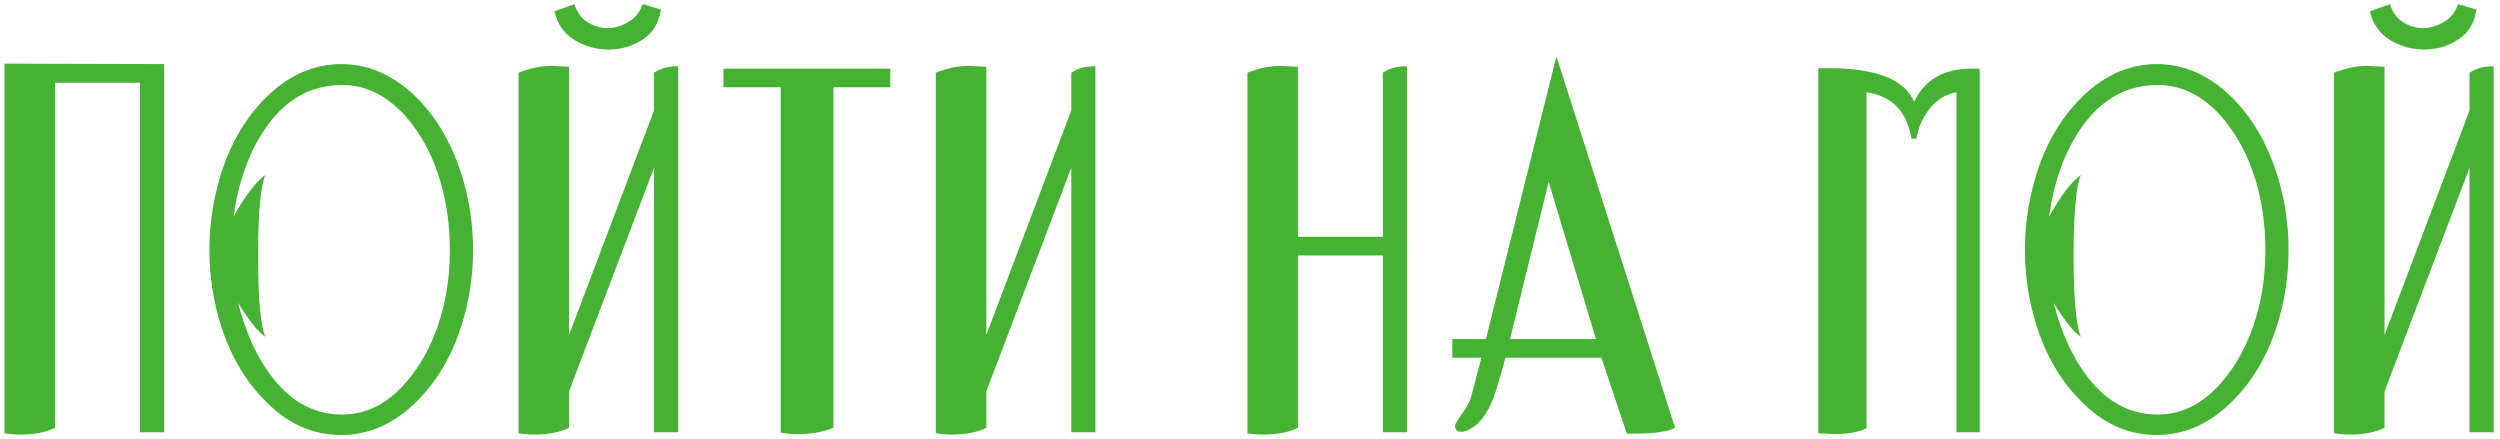
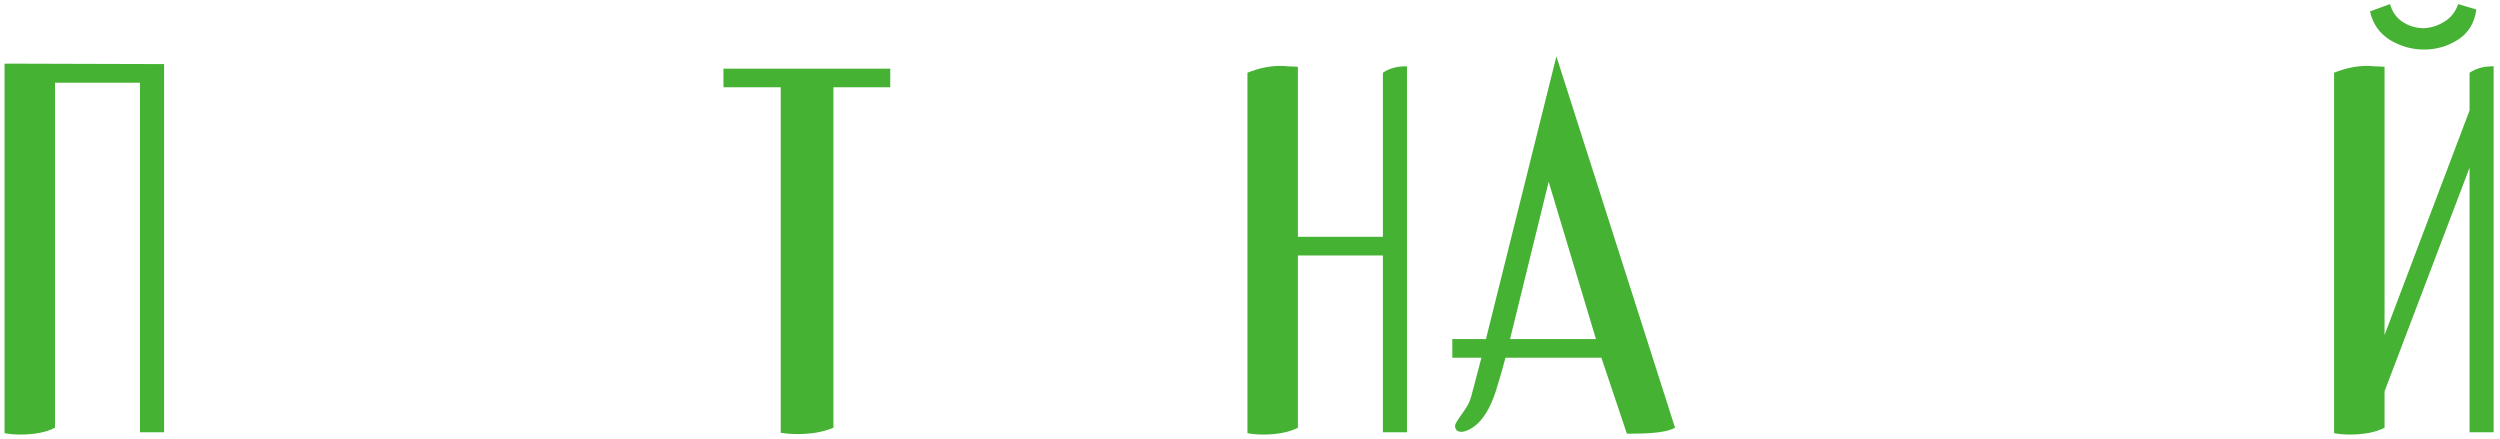
<svg xmlns="http://www.w3.org/2000/svg" width="330" height="58" viewBox="0 0 330 58" fill="none">
  <path d="M21.66 8.46V57.06H18.48V10.92H7.26V56.46C6.1 57.06 4.56 57.36 2.64 57.36C1.92 57.36 1.24 57.3 0.6 57.18V8.4L21.66 8.46Z" fill="#45B233" />
-   <path d="M62.442 33C62.442 36.48 61.922 39.84 60.882 43.08C59.602 47.04 57.682 50.3 55.122 52.86C52.122 55.9 48.762 57.42 45.042 57.42C41.242 57.42 37.882 55.9 34.962 52.86C32.402 50.3 30.482 47.04 29.202 43.08C28.162 39.84 27.642 36.48 27.642 33C27.642 29.76 28.102 26.58 29.022 23.46C30.222 19.38 32.122 15.98 34.722 13.26C37.802 10.06 41.242 8.46 45.042 8.46C48.842 8.46 52.282 10.06 55.362 13.26C57.882 15.9 59.782 19.3 61.062 23.46C61.982 26.58 62.442 29.76 62.442 33ZM30.822 28.62C32.342 25.86 33.742 24.02 35.022 23.1C34.382 24.66 34.062 28.22 34.062 33.78C34.062 39.34 34.382 42.9 35.022 44.46C34.062 43.82 32.862 42.32 31.422 39.96C32.462 44 33.982 47.3 35.982 49.86C38.502 53.1 41.562 54.72 45.162 54.72C48.322 54.72 51.122 53.32 53.562 50.52C55.602 48.16 57.122 45.32 58.122 42C58.962 39.2 59.382 36.2 59.382 33C59.382 29.8 58.962 26.76 58.122 23.88C57.122 20.56 55.602 17.72 53.562 15.36C51.082 12.6 48.282 11.22 45.162 11.22C41.002 11.22 37.602 13.16 34.962 17.04C32.842 20.16 31.462 24.02 30.822 28.62Z" fill="#45B233" />
-   <path d="M86.332 9.6C87.251 9 88.311 8.72 89.511 8.76V57.06H86.332V22.14L75.112 51.66V56.46C73.951 57.06 72.412 57.36 70.492 57.36C69.772 57.36 69.091 57.3 68.451 57.18V9.6C69.931 9 71.371 8.7 72.772 8.7C73.091 8.7 73.451 8.72 73.852 8.76C74.251 8.76 74.671 8.78 75.112 8.82V44.22L86.332 14.58V9.6ZM87.231 1.26C86.992 3.02 86.192 4.34 84.832 5.22C83.472 6.1 81.972 6.54 80.332 6.54C78.731 6.54 77.231 6.12 75.832 5.28C74.431 4.4 73.552 3.14 73.192 1.5L75.832 0.54C76.151 1.62 76.731 2.42 77.572 2.94C78.412 3.46 79.311 3.72 80.272 3.72C81.231 3.68 82.132 3.4 82.972 2.88C83.852 2.36 84.472 1.58 84.832 0.54L87.231 1.26Z" fill="#45B233" />
  <path d="M110.014 11.52V56.46C108.694 57.02 107.094 57.3 105.214 57.3C104.494 57.3 103.774 57.24 103.054 57.12V11.52H95.494V9.06H117.514V11.52H110.014Z" fill="#45B233" />
-   <path d="M141.41 9.6C142.29 9 143.35 8.72 144.59 8.76V57.06H141.41V22.14L130.19 51.66V56.46C129.03 57.06 127.49 57.36 125.57 57.36C124.85 57.36 124.17 57.3 123.53 57.18V9.6C125.01 9 126.45 8.7 127.85 8.7C128.17 8.7 128.53 8.72 128.93 8.76C129.33 8.76 129.75 8.78 130.19 8.82V44.22L141.41 14.58V9.6Z" fill="#45B233" />
  <path d="M182.542 57.06V33.72H171.322V56.46C170.162 57.06 168.622 57.36 166.702 57.36C165.982 57.36 165.302 57.3 164.662 57.18V9.6C166.142 9 167.582 8.7 168.982 8.7C169.302 8.7 169.662 8.72 170.062 8.76C170.462 8.76 170.882 8.78 171.322 8.82V31.26H182.542V9.6C183.422 9 184.482 8.72 185.722 8.76V57.06H182.542Z" fill="#45B233" />
  <path d="M221.105 56.46C220.225 56.98 218.365 57.24 215.525 57.24H214.745L211.385 47.22H198.725C198.365 48.58 198.045 49.7 197.765 50.58C197.525 51.42 197.325 52.04 197.165 52.44C196.365 54.56 195.325 55.96 194.045 56.64C193.605 56.88 193.225 57 192.905 57C192.345 57 192.065 56.72 192.065 56.16C192.065 56 192.365 55.5 192.965 54.66C193.565 53.82 193.925 53.2 194.045 52.8C194.125 52.6 194.285 52.04 194.525 51.12C194.765 50.2 195.105 48.9 195.545 47.22H191.705V44.76H196.145L205.445 7.44L221.105 56.46ZM204.425 24L199.325 44.76H210.665L204.425 24Z" fill="#45B233" />
-   <path d="M258.254 57.06V12.18C256.854 12.42 255.674 13.14 254.714 14.34C253.794 15.5 253.214 16.82 252.974 18.3H252.314C251.714 14.7 249.734 12.66 246.374 12.18V56.52C245.374 57.04 243.934 57.3 242.054 57.3C241.734 57.3 241.394 57.28 241.034 57.24C240.674 57.24 240.334 57.22 240.014 57.18V9H241.394C247.634 9 251.394 10.48 252.674 13.44C254.034 10.52 256.574 9.06 260.294 9.06H261.314V57.06H258.254Z" fill="#45B233" />
-   <path d="M302.091 33C302.091 36.48 301.571 39.84 300.531 43.08C299.251 47.04 297.331 50.3 294.771 52.86C291.771 55.9 288.411 57.42 284.691 57.42C280.891 57.42 277.531 55.9 274.611 52.86C272.051 50.3 270.131 47.04 268.851 43.08C267.811 39.84 267.291 36.48 267.291 33C267.291 29.76 267.751 26.58 268.671 23.46C269.871 19.38 271.771 15.98 274.371 13.26C277.451 10.06 280.891 8.46 284.691 8.46C288.491 8.46 291.931 10.06 295.011 13.26C297.531 15.9 299.431 19.3 300.711 23.46C301.631 26.58 302.091 29.76 302.091 33ZM270.471 28.62C271.991 25.86 273.391 24.02 274.671 23.1C274.031 24.66 273.711 28.22 273.711 33.78C273.711 39.34 274.031 42.9 274.671 44.46C273.711 43.82 272.511 42.32 271.071 39.96C272.111 44 273.631 47.3 275.631 49.86C278.151 53.1 281.211 54.72 284.811 54.72C287.971 54.72 290.771 53.32 293.211 50.52C295.251 48.16 296.771 45.32 297.771 42C298.611 39.2 299.031 36.2 299.031 33C299.031 29.8 298.611 26.76 297.771 23.88C296.771 20.56 295.251 17.72 293.211 15.36C290.731 12.6 287.931 11.22 284.811 11.22C280.651 11.22 277.251 13.16 274.611 17.04C272.491 20.16 271.111 24.02 270.471 28.62Z" fill="#45B233" />
  <path d="M325.98 9.6C326.9 9 327.96 8.72 329.16 8.76V57.06H325.98V22.14L314.76 51.66V56.46C313.6 57.06 312.06 57.36 310.14 57.36C309.42 57.36 308.74 57.3 308.1 57.18V9.6C309.58 9 311.02 8.7 312.42 8.7C312.74 8.7 313.1 8.72 313.5 8.76C313.9 8.76 314.32 8.78 314.76 8.82V44.22L325.98 14.58V9.6ZM326.88 1.26C326.64 3.02 325.84 4.34 324.48 5.22C323.12 6.1 321.62 6.54 319.98 6.54C318.38 6.54 316.88 6.12 315.48 5.28C314.08 4.4 313.2 3.14 312.84 1.5L315.48 0.54C315.8 1.62 316.38 2.42 317.22 2.94C318.06 3.46 318.96 3.72 319.92 3.72C320.88 3.68 321.78 3.4 322.62 2.88C323.5 2.36 324.12 1.58 324.48 0.54L326.88 1.26Z" fill="#45B233" />
</svg>